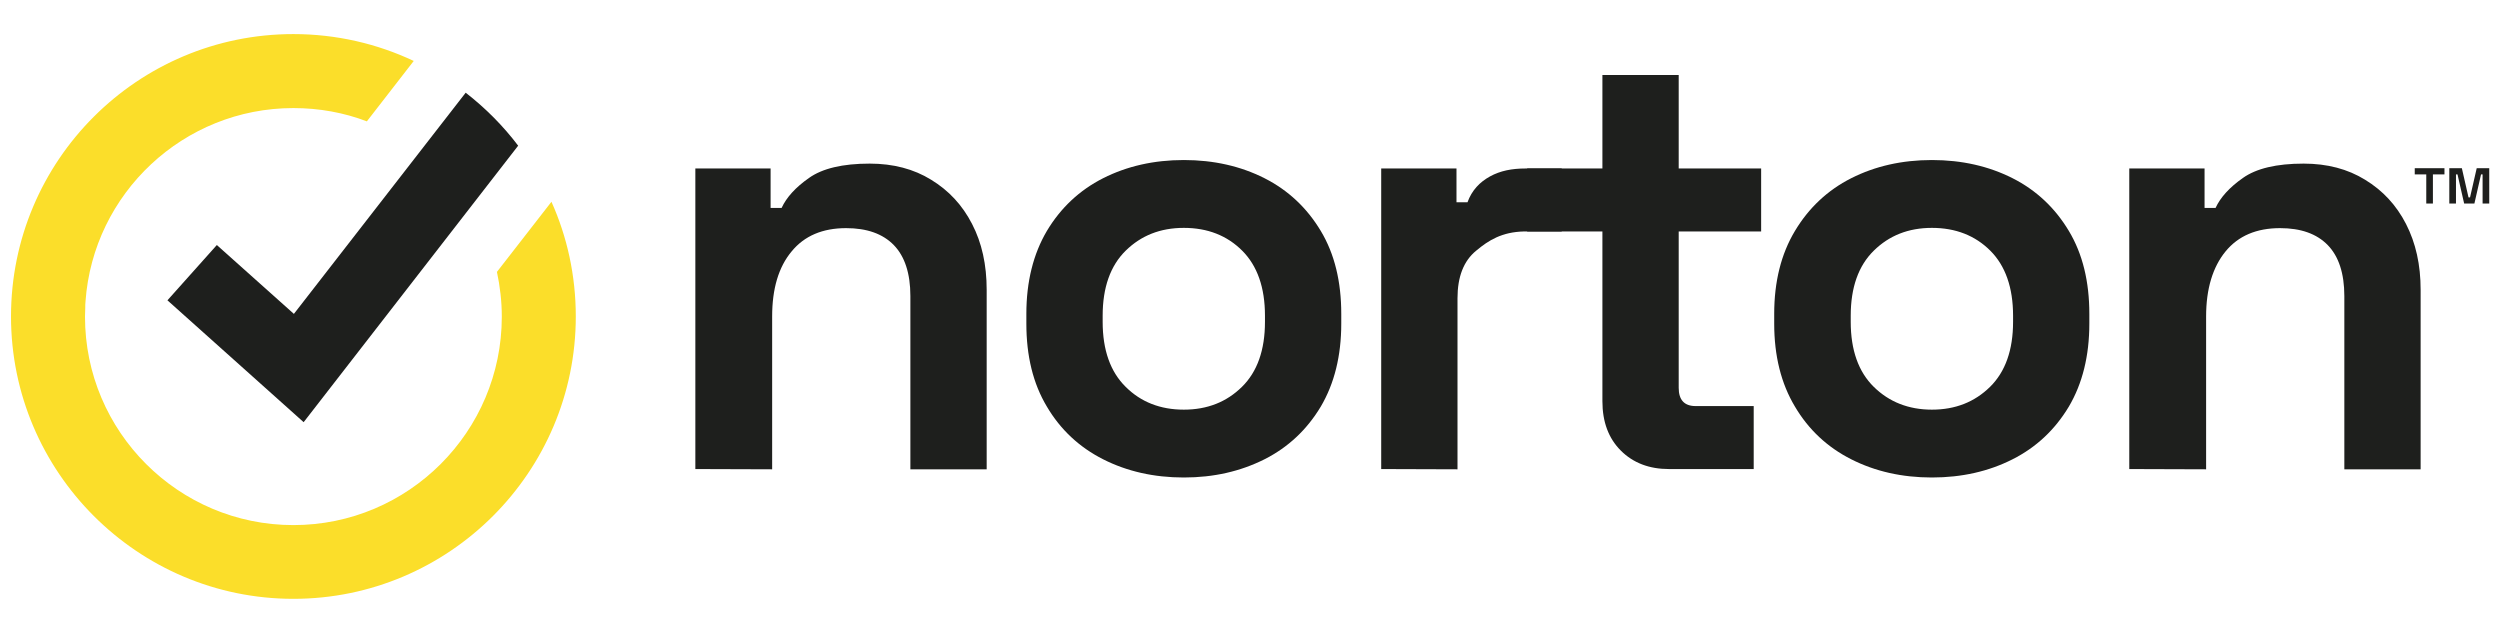
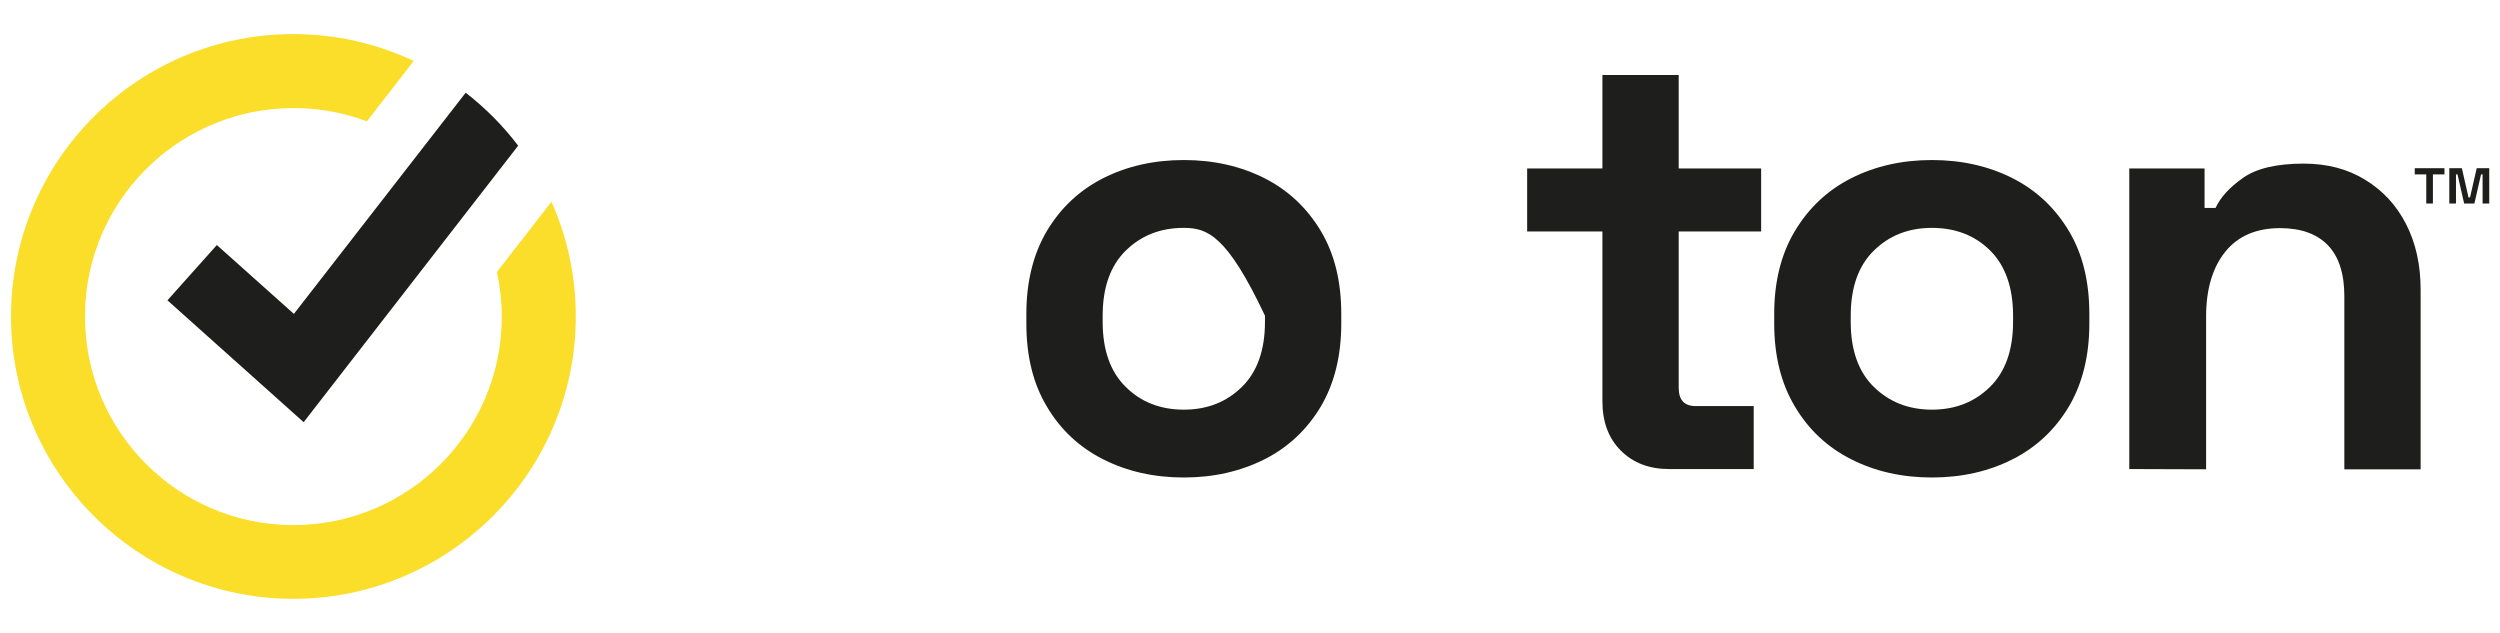
<svg xmlns="http://www.w3.org/2000/svg" width="79" height="20" viewBox="0 0 79 20" fill="none">
-   <path fill-rule="evenodd" clip-rule="evenodd" d="M21.973 14.822V5.324H24.351V6.57H24.699C24.853 6.238 25.136 5.923 25.565 5.623C25.985 5.324 26.625 5.17 27.482 5.17C28.226 5.17 28.874 5.34 29.424 5.68C29.982 6.02 30.411 6.481 30.718 7.079C31.026 7.67 31.179 8.366 31.179 9.159V14.83H28.768V9.353C28.768 8.641 28.59 8.099 28.243 7.743C27.895 7.387 27.393 7.209 26.738 7.209C25.994 7.209 25.419 7.452 25.015 7.945C24.602 8.439 24.4 9.126 24.4 10V14.83L21.973 14.822Z" fill="#1E1F1D" />
-   <path fill-rule="evenodd" clip-rule="evenodd" d="M37.409 12.945C38.153 12.945 38.76 12.702 39.245 12.225C39.731 11.748 39.973 11.06 39.973 10.17V9.976C39.973 9.086 39.731 8.398 39.253 7.921C38.776 7.444 38.161 7.201 37.409 7.201C36.664 7.201 36.058 7.444 35.572 7.921C35.087 8.398 34.844 9.086 34.844 9.976V10.17C34.844 11.06 35.087 11.748 35.572 12.225C36.05 12.702 36.664 12.945 37.409 12.945ZM37.409 15.089C36.462 15.089 35.613 14.895 34.86 14.514C34.108 14.134 33.509 13.576 33.081 12.848C32.644 12.12 32.433 11.246 32.433 10.226V9.919C32.433 8.9 32.652 8.026 33.081 7.298C33.517 6.57 34.108 6.012 34.86 5.631C35.613 5.251 36.462 5.057 37.409 5.057C38.355 5.057 39.205 5.251 39.957 5.631C40.709 6.012 41.3 6.57 41.737 7.298C42.174 8.026 42.384 8.9 42.384 9.919V10.226C42.384 11.246 42.166 12.12 41.737 12.848C41.3 13.576 40.709 14.134 39.957 14.514C39.197 14.895 38.355 15.089 37.409 15.089Z" fill="#1E1F1D" />
-   <path fill-rule="evenodd" clip-rule="evenodd" d="M43.646 14.822V5.324H46.025V6.392H46.373C46.51 6.012 46.761 5.753 47.084 5.575C47.408 5.397 47.772 5.324 48.209 5.324H49.35V7.314H48.16C47.465 7.33 47.044 7.589 46.648 7.921C46.251 8.244 46.057 8.746 46.057 9.426V14.83L43.646 14.822Z" fill="#1E1F1D" />
+   <path fill-rule="evenodd" clip-rule="evenodd" d="M37.409 12.945C38.153 12.945 38.76 12.702 39.245 12.225C39.731 11.748 39.973 11.06 39.973 10.17V9.976C38.776 7.444 38.161 7.201 37.409 7.201C36.664 7.201 36.058 7.444 35.572 7.921C35.087 8.398 34.844 9.086 34.844 9.976V10.17C34.844 11.06 35.087 11.748 35.572 12.225C36.05 12.702 36.664 12.945 37.409 12.945ZM37.409 15.089C36.462 15.089 35.613 14.895 34.86 14.514C34.108 14.134 33.509 13.576 33.081 12.848C32.644 12.12 32.433 11.246 32.433 10.226V9.919C32.433 8.9 32.652 8.026 33.081 7.298C33.517 6.57 34.108 6.012 34.86 5.631C35.613 5.251 36.462 5.057 37.409 5.057C38.355 5.057 39.205 5.251 39.957 5.631C40.709 6.012 41.3 6.57 41.737 7.298C42.174 8.026 42.384 8.9 42.384 9.919V10.226C42.384 11.246 42.166 12.12 41.737 12.848C41.3 13.576 40.709 14.134 39.957 14.514C39.197 14.895 38.355 15.089 37.409 15.089Z" fill="#1E1F1D" />
  <path fill-rule="evenodd" clip-rule="evenodd" d="M52.739 14.822C52.117 14.822 51.607 14.628 51.218 14.239C50.83 13.851 50.636 13.333 50.636 12.678V7.314H48.258V5.324H50.636V2.371H53.047V5.324H55.652V7.314H53.047V12.257C53.047 12.637 53.225 12.832 53.581 12.832H55.417V14.822H52.739Z" fill="#1E1F1D" />
  <path fill-rule="evenodd" clip-rule="evenodd" d="M61.048 12.945C61.792 12.945 62.399 12.702 62.885 12.225C63.37 11.748 63.613 11.06 63.613 10.17V9.976C63.613 9.086 63.37 8.398 62.893 7.921C62.415 7.444 61.8 7.201 61.048 7.201C60.304 7.201 59.697 7.444 59.212 7.921C58.726 8.398 58.483 9.086 58.483 9.976V10.17C58.483 11.06 58.726 11.748 59.212 12.225C59.697 12.702 60.312 12.945 61.048 12.945ZM61.048 15.089C60.102 15.089 59.252 14.895 58.5 14.514C57.747 14.134 57.149 13.576 56.72 12.848C56.283 12.12 56.065 11.246 56.065 10.226V9.919C56.065 8.9 56.283 8.026 56.72 7.298C57.157 6.57 57.747 6.012 58.5 5.631C59.252 5.251 60.102 5.057 61.048 5.057C61.995 5.057 62.844 5.251 63.596 5.631C64.349 6.012 64.939 6.57 65.376 7.298C65.813 8.026 66.023 8.9 66.023 9.919V10.226C66.023 11.246 65.805 12.12 65.376 12.848C64.939 13.576 64.349 14.134 63.596 14.514C62.844 14.895 61.995 15.089 61.048 15.089Z" fill="#1E1F1D" />
  <path fill-rule="evenodd" clip-rule="evenodd" d="M67.285 14.822V5.324H69.664V6.57H70.012C70.166 6.238 70.449 5.923 70.877 5.623C71.298 5.324 71.937 5.17 72.795 5.17C73.539 5.17 74.186 5.34 74.737 5.68C75.295 6.02 75.724 6.481 76.031 7.079C76.338 7.678 76.492 8.366 76.492 9.159V14.83H74.081V9.353C74.081 8.641 73.903 8.099 73.555 7.743C73.207 7.387 72.706 7.209 72.051 7.209C71.306 7.209 70.732 7.452 70.327 7.945C69.923 8.439 69.713 9.126 69.713 10V14.83L67.285 14.822Z" fill="#1E1F1D" />
  <path fill-rule="evenodd" clip-rule="evenodd" d="M18.195 10C18.195 14.919 14.19 18.923 9.271 18.923C4.353 18.923 0.348 14.919 0.348 10C0.348 5.073 4.344 1.077 9.271 1.077C10.63 1.077 11.925 1.384 13.074 1.926L11.593 3.835C10.873 3.56 10.088 3.415 9.271 3.415C5.801 3.415 2.945 6.109 2.702 9.523C2.694 9.595 2.694 9.66 2.694 9.733C2.694 9.822 2.686 9.911 2.686 10.008C2.686 13.641 5.639 16.593 9.271 16.593C12.904 16.593 15.857 13.641 15.857 10.008C15.857 9.523 15.8 9.045 15.703 8.592L17.426 6.376C17.92 7.476 18.195 8.706 18.195 10Z" fill="#FBDE2A" />
  <path fill-rule="evenodd" clip-rule="evenodd" d="M16.374 4.604L9.595 13.341L5.291 9.49L6.852 7.743L9.287 9.919L14.716 2.929C15.339 3.415 15.897 3.973 16.374 4.604Z" fill="#1E1F1D" />
  <path fill-rule="evenodd" clip-rule="evenodd" d="M77.398 6.432V5.316H77.795L78.005 6.238H78.053L78.264 5.316H78.66V6.432H78.45V5.51H78.401L78.191 6.432H77.867L77.657 5.51H77.609V6.432H77.398ZM76.67 6.432V5.51H76.306V5.316H77.245V5.51H76.88V6.432H76.67Z" fill="#1E1F1D" />
</svg>